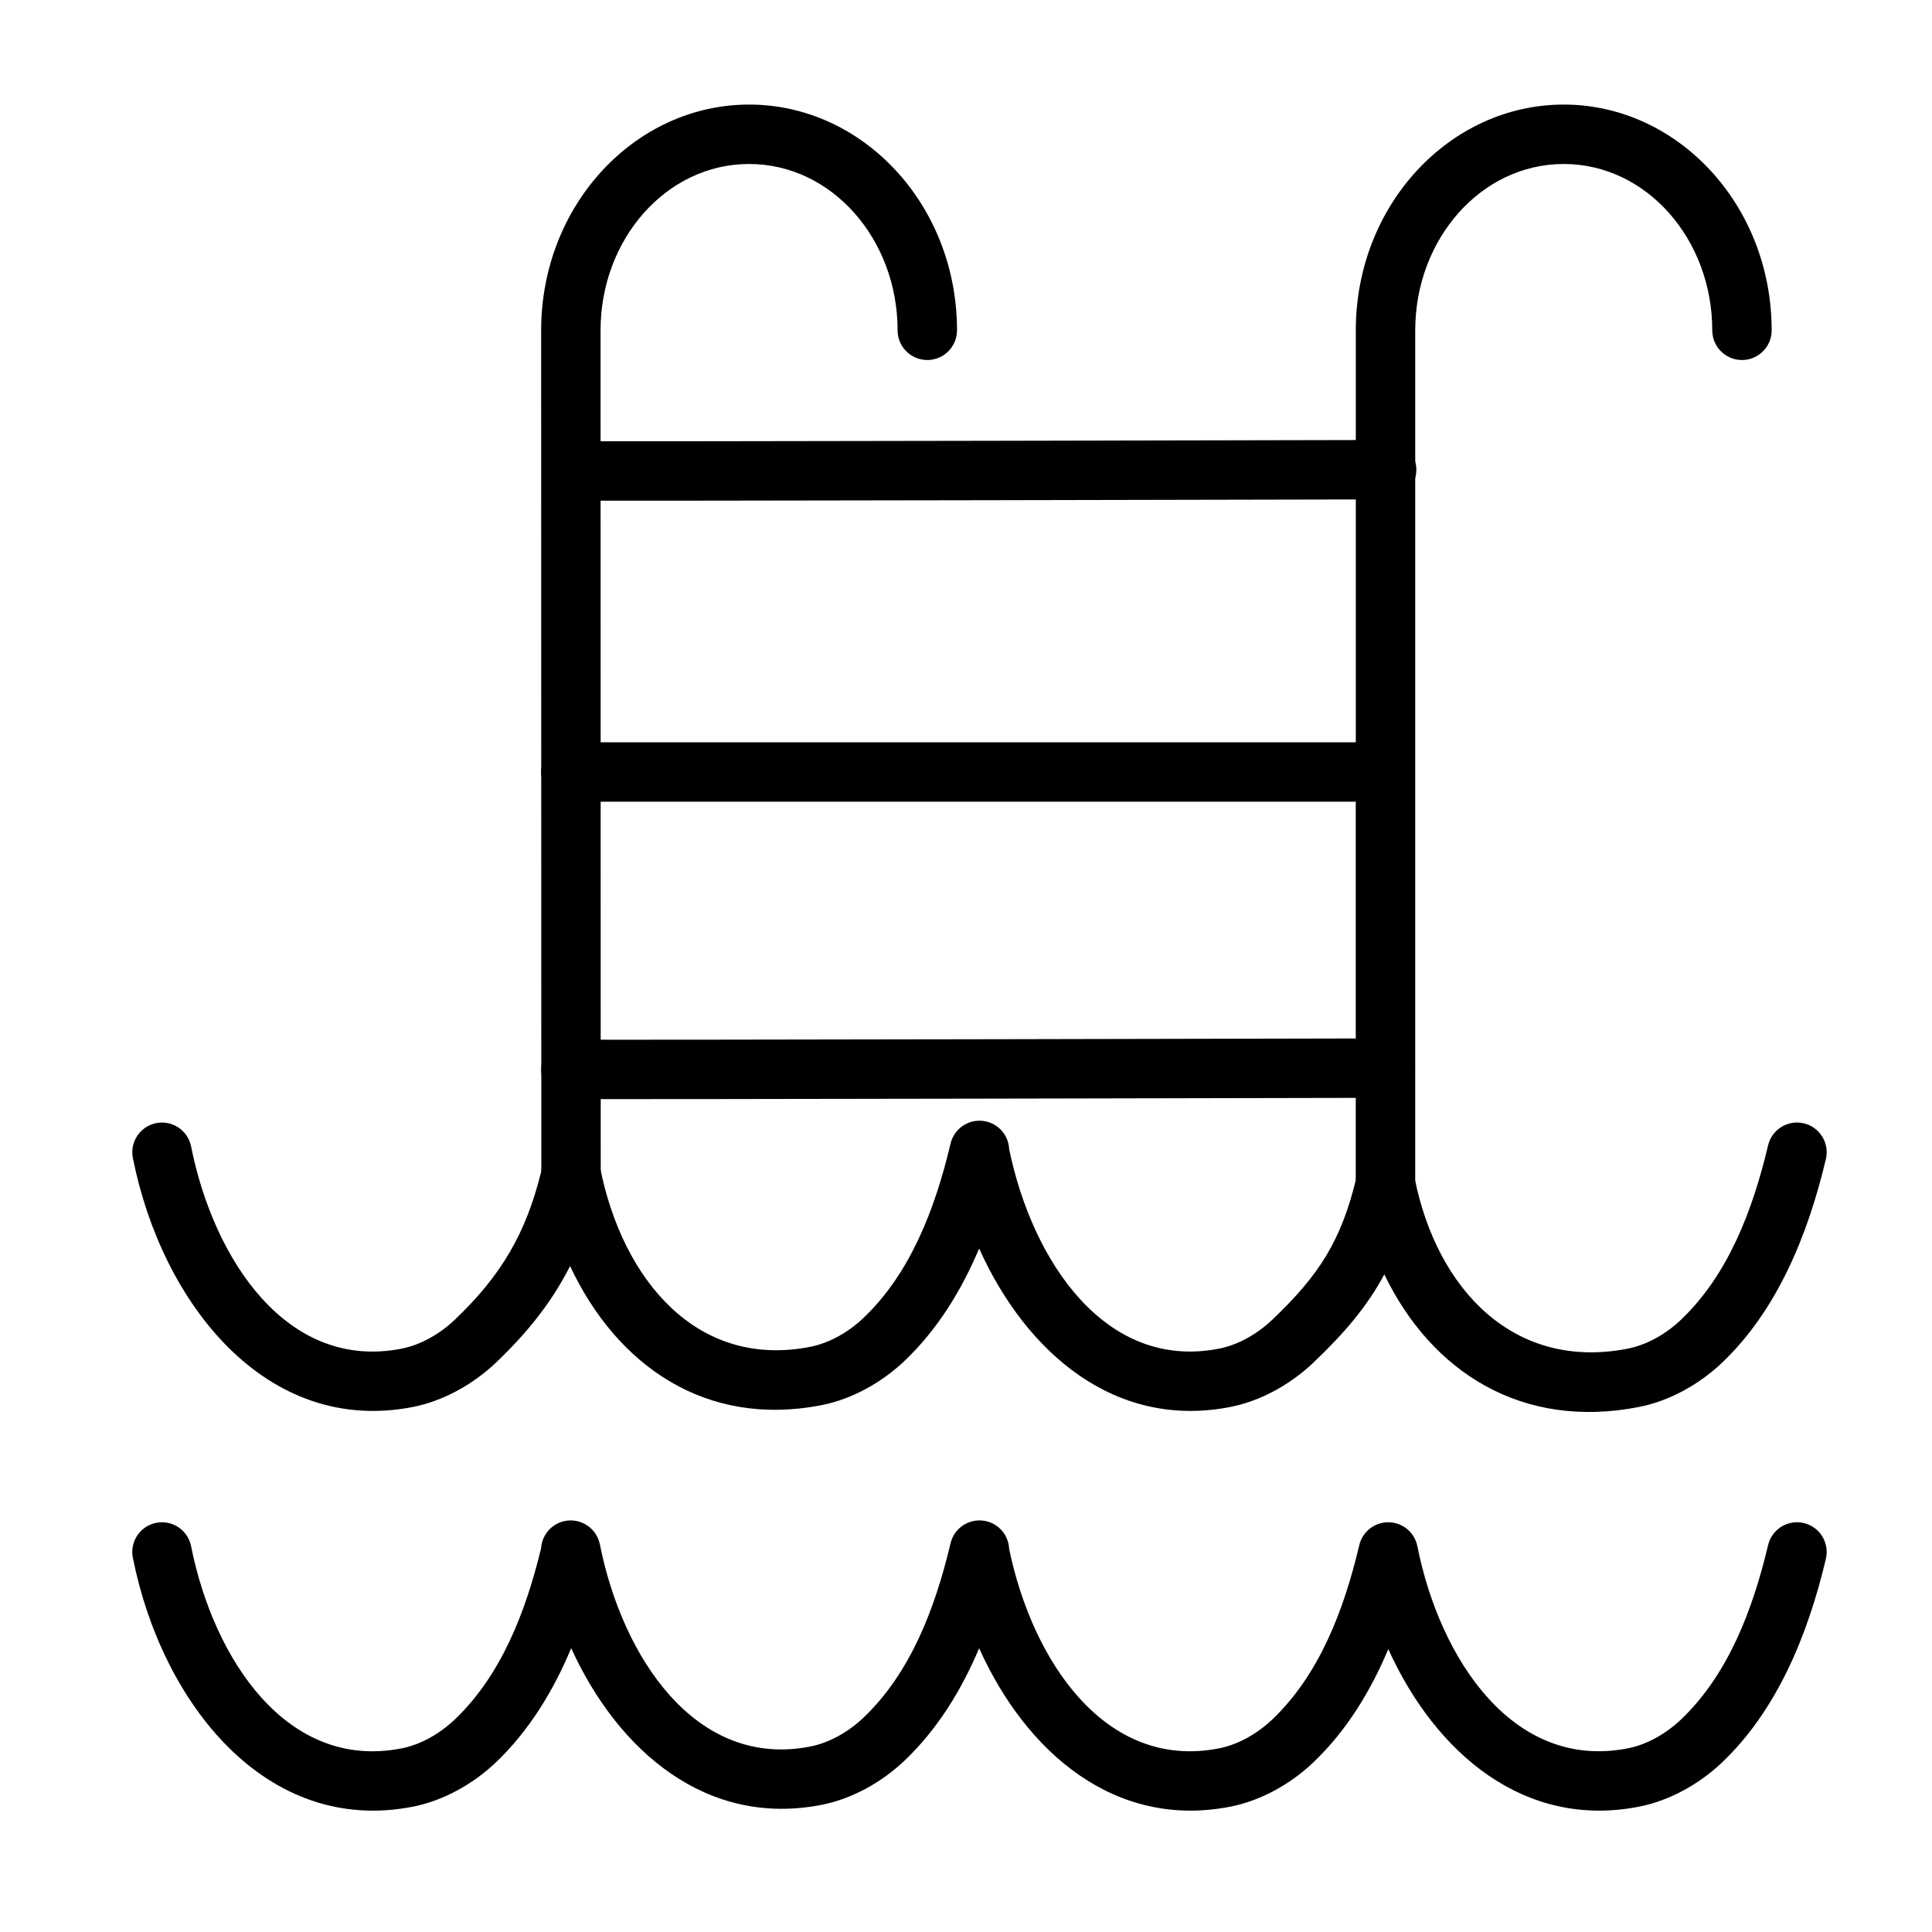
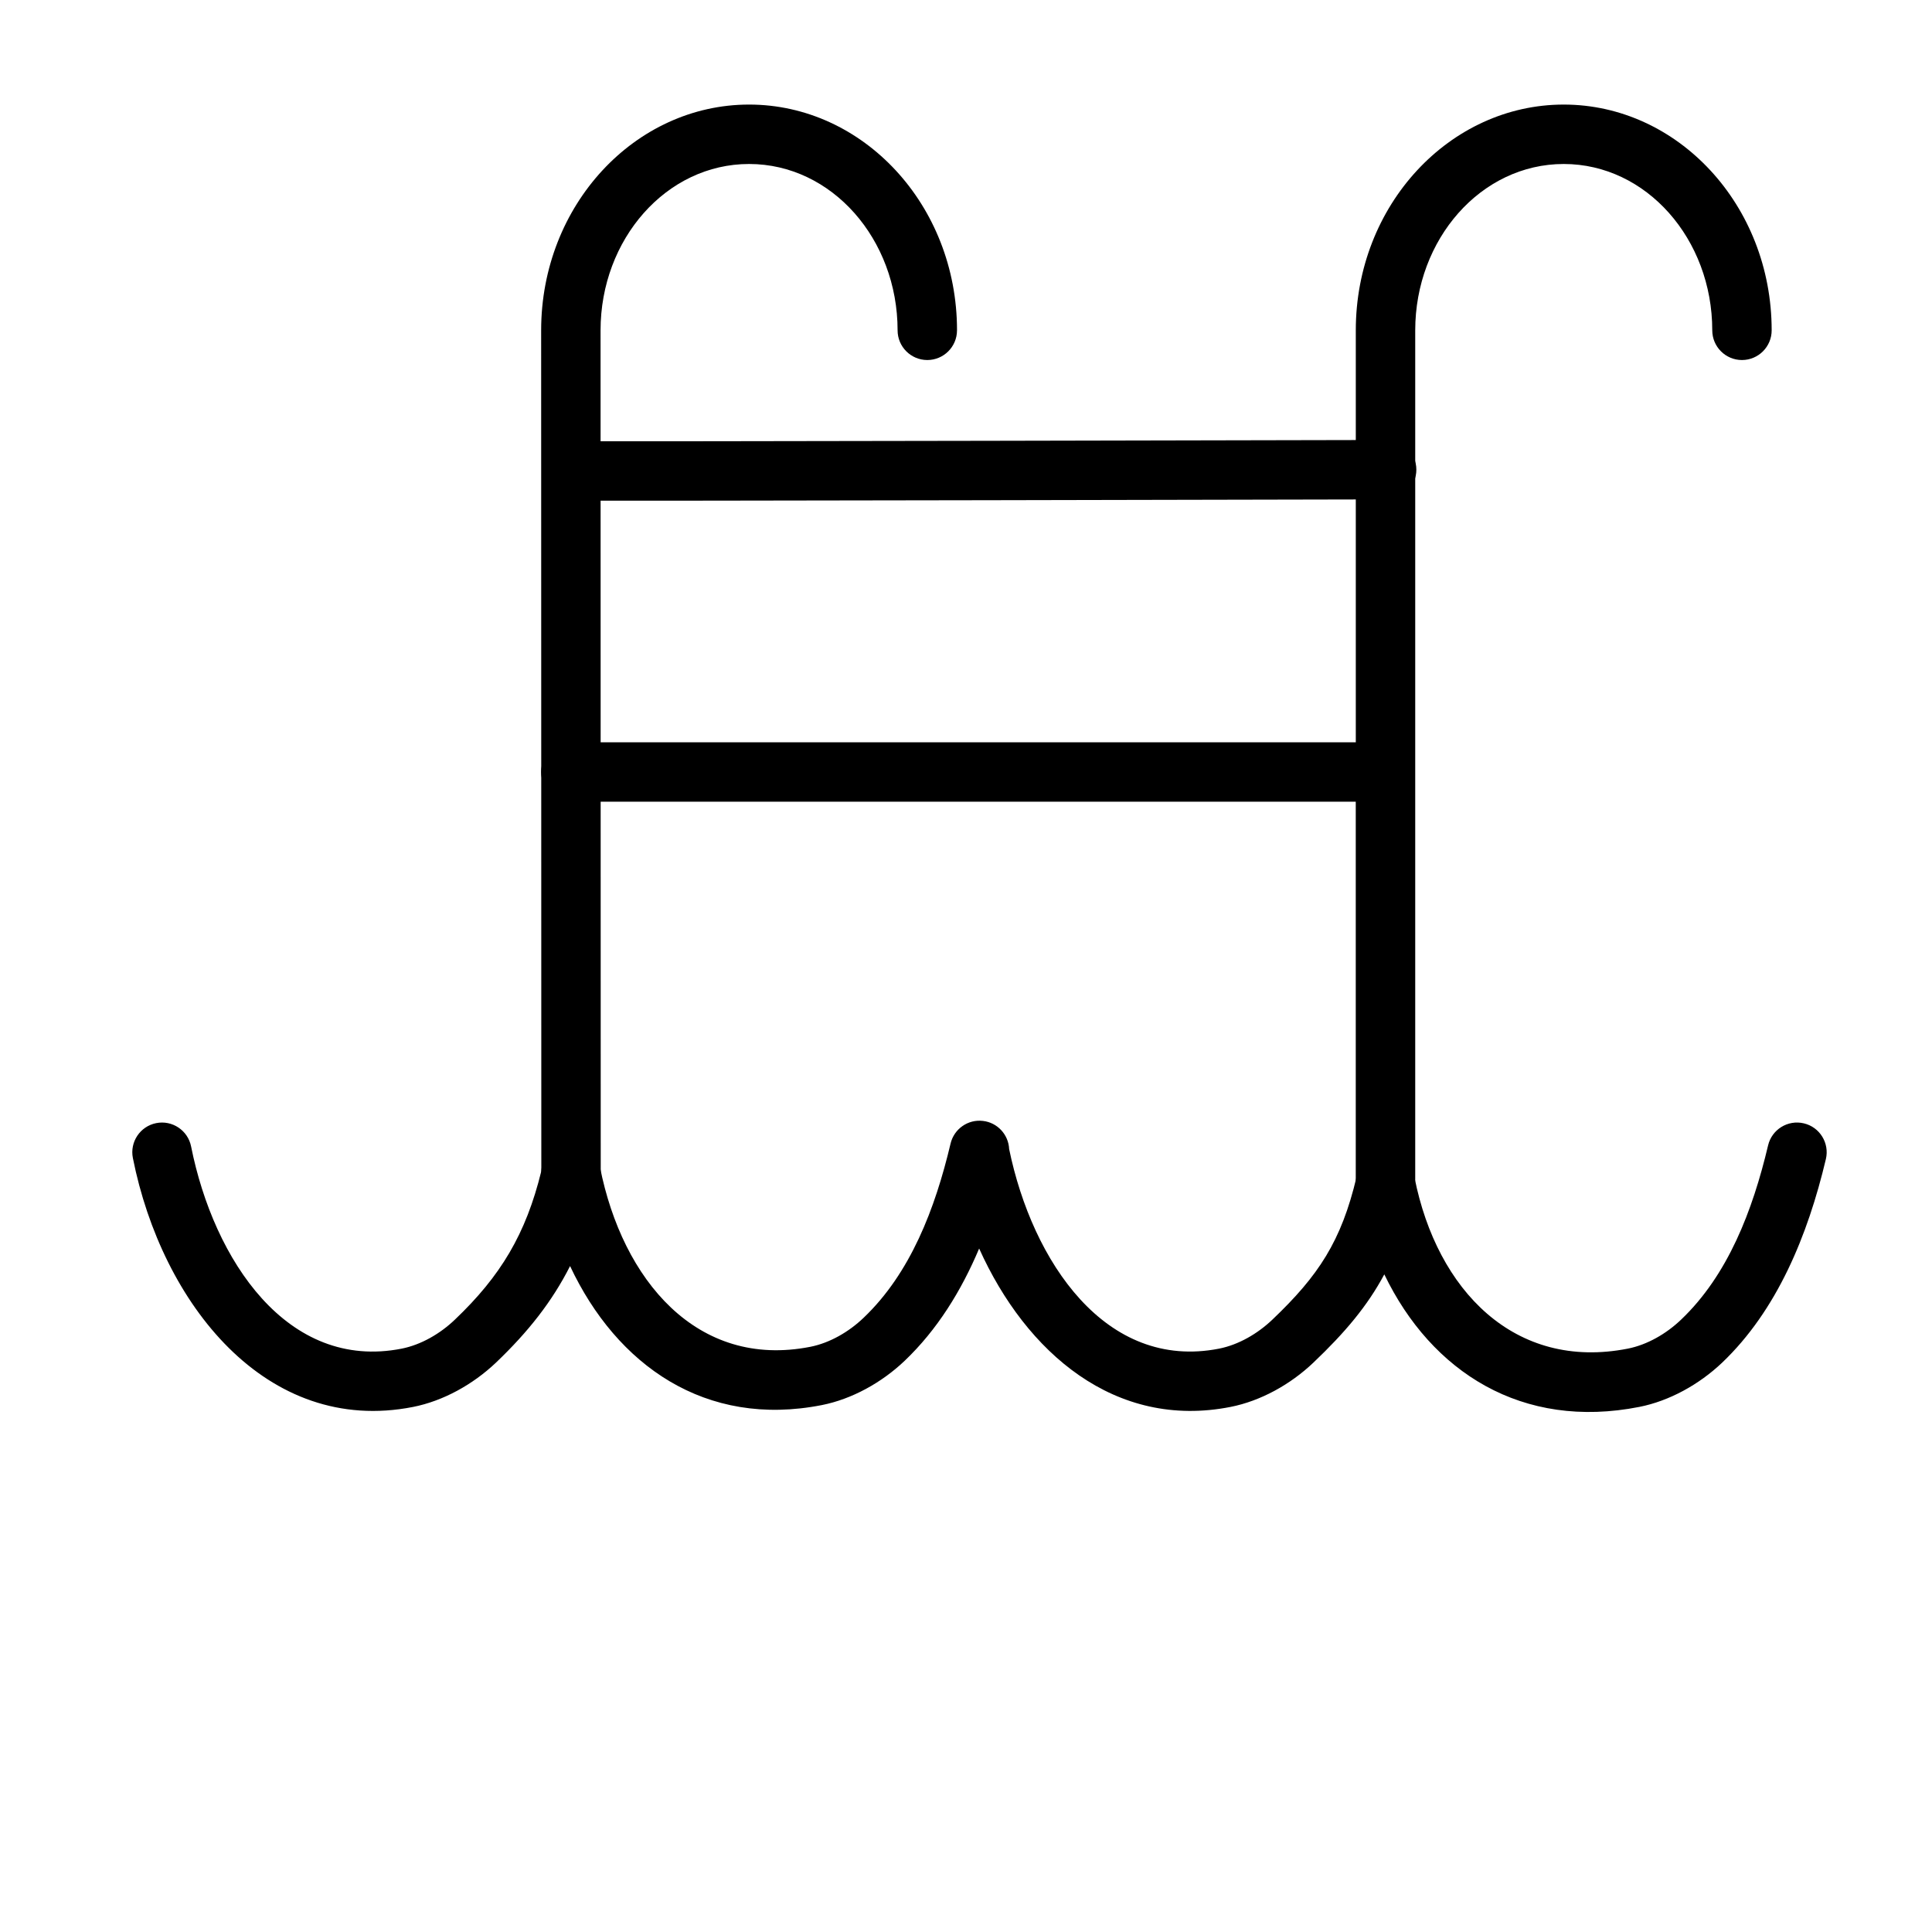
<svg xmlns="http://www.w3.org/2000/svg" fill="#000000" width="800px" height="800px" version="1.1" viewBox="144 144 512 512">
  <g fill-rule="evenodd">
-     <path d="m287.4 554.27c0.25-3.809 3.227-6.926 7.07-7.305 4.031-0.395 7.699 2.332 8.5 6.297 5.984 30.07 25.504 59.559 55.781 53.578 5.133-1.008 10.172-3.922 14.105-7.668 12.406-11.824 18.957-28.906 23.051-46.191 0.93-3.891 4.613-6.473 8.582-6 3.84 0.441 6.769 3.621 6.941 7.461 6.156 29.836 25.602 58.82 55.656 52.883 5.133-1.008 10.156-3.922 14.105-7.668 12.406-11.824 18.957-28.906 23.035-46.191 0.867-3.606 4.109-6.125 7.809-6.047 3.699 0.062 6.848 2.691 7.574 6.328 6 30.07 25.504 59.543 55.797 53.578 5.133-1.008 10.172-3.922 14.105-7.668 12.406-11.824 18.957-28.906 23.051-46.191 0.992-4.219 5.242-6.848 9.477-5.84 4.219 0.992 6.832 5.242 5.84 9.477-4.801 20.262-12.957 40.086-27.504 53.953-6.109 5.809-13.98 10.141-21.93 11.715-30.449 6.016-54.035-14.152-66.535-41.738-4.769 11.352-11.18 21.742-19.867 30.023-6.094 5.809-13.965 10.141-21.914 11.715-30.543 6.031-54.176-14.266-66.645-41.973-4.754 11.258-11.133 21.555-19.758 29.773-6.094 5.809-13.98 10.141-21.914 11.715-30.371 6-53.922-14.043-66.441-41.5-4.785 11.445-11.211 21.93-19.965 30.277-6.109 5.809-13.98 10.141-21.93 11.715-38.871 7.668-66.582-27.316-74.266-65.953-0.852-4.25 1.922-8.406 6.172-9.258 4.266-0.852 8.406 1.922 9.258 6.188 6 30.07 25.504 59.543 55.797 53.578 5.133-1.008 10.172-3.922 14.105-7.668 12.219-11.637 18.75-28.387 22.859-45.391z" />
    <path d="m287.45 454.36c0.25-3.809 3.227-6.91 7.07-7.289 4.031-0.395 7.715 2.332 8.5 6.297 5.934 29.836 25.695 53.465 55.734 47.547 5.133-1.023 10.172-3.922 14.105-7.684 12.406-11.809 18.957-28.891 23.051-46.176 0.93-3.891 4.613-6.473 8.582-6 3.84 0.441 6.769 3.621 6.941 7.461 6.156 29.836 25.602 58.805 55.656 52.883 5.133-1.023 10.156-3.922 14.105-7.684 12.234-11.652 18.277-20.781 22.309-37.816 0.867-3.606 4.109-6.125 7.809-6.062 3.699 0.062 6.848 2.707 7.574 6.328 5.934 29.789 26.527 51.137 56.52 45.234 5.133-1.023 10.172-3.922 14.105-7.684 12.406-11.809 18.957-28.891 23.051-46.176 0.992-4.219 5.242-6.848 9.477-5.84 4.219 0.992 6.832 5.242 5.84 9.461-4.801 20.277-12.957 40.102-27.504 53.969-6.109 5.793-13.98 10.141-21.93 11.715-31.016 6.125-55.074-9.164-67.59-35.125-4.473 8.375-10.406 15.414-18.812 23.41-6.094 5.793-13.965 10.141-21.914 11.715-30.543 6.031-54.176-14.266-66.645-41.973-4.754 11.258-11.133 21.555-19.758 29.773-6.094 5.793-13.98 10.141-21.914 11.715-30.844 6.078-54.363-10.516-66.738-36.84-4.738 9.367-11.066 17.414-19.664 25.617-6.109 5.793-13.98 10.141-21.93 11.715-38.871 7.668-66.582-27.332-74.266-65.953-0.852-4.266 1.922-8.406 6.172-9.258 4.266-0.852 8.406 1.922 9.258 6.188 6 30.07 25.504 59.543 55.797 53.578 5.133-1.023 10.172-3.922 14.105-7.684 12.105-11.523 18.828-22.672 22.906-39.359z" />
    <path d="m397.62 231.54c0-33.219-24.906-59.828-55.105-59.828-30.195 0-55.105 26.609-55.105 59.828l0.047 230.9c0.016 4.344 3.543 7.871 7.887 7.871s7.871-3.527 7.856-7.871l-0.047-230.9c0-24.137 17.43-44.082 39.359-44.082 21.945 0 39.359 19.949 39.359 44.082 0 4.344 3.527 7.871 7.871 7.871s7.871-3.527 7.871-7.871z" />
    <path d="m503.3 340.71v-109.17c0-33.219 24.906-59.828 55.105-59.828 30.195 0 55.105 26.609 55.105 59.828 0 4.344-3.527 7.871-7.871 7.871s-7.871-3.527-7.871-7.871c0-24.137-17.43-44.082-39.359-44.082-21.945 0-39.359 19.949-39.359 44.082v224.87l-0.016 0.41-0.031 0.395-0.047 0.395-0.062 0.395c-0.031 0.125-0.062 0.25-0.094 0.379l-0.109 0.379-0.109 0.363-0.141 0.363-0.156 0.348-0.172 0.332-0.188 0.332-0.203 0.332-0.219 0.301-0.234 0.301-0.25 0.285-0.27 0.285-0.27 0.25-0.285 0.25-0.301 0.234-0.316 0.219-0.316 0.203-0.332 0.188-0.332 0.172-0.348 0.156-0.363 0.141-0.363 0.125-0.758 0.188-0.395 0.062-0.395 0.047-0.395 0.031-0.41 0.016-0.41-0.016-0.395-0.031-0.395-0.047-0.395-0.062-0.758-0.188-0.363-0.125-0.363-0.141-0.348-0.156-0.332-0.172-0.332-0.188-0.332-0.203-0.301-0.219-0.301-0.234-0.57-0.5-0.5-0.57-0.234-0.301-0.219-0.301-0.203-0.332-0.188-0.332-0.172-0.332-0.156-0.348-0.141-0.363-0.125-0.363-0.188-0.758-0.125-0.789-0.016-0.395-0.016-0.41v-99.957h-208.01c-4.344 0-7.871-3.527-7.871-7.871s3.527-7.871 7.871-7.871h208.01z" />
-     <path d="m295.11 435.25c6.894 0.156 216.04-0.316 216.04-0.316 4.344-0.016 7.856-3.543 7.856-7.887-0.016-4.344-3.559-7.871-7.902-7.856 0 0-208.75 0.473-215.63 0.316-4.344-0.094-7.949 3.336-8.047 7.684-0.109 4.344 3.336 7.949 7.684 8.062z" />
-     <path d="m295.47 276.66c6.894 0.156 216.02-0.316 216.02-0.316 4.344 0 7.871-3.543 7.856-7.887 0-4.344-3.543-7.856-7.887-7.856 0 0-208.75 0.473-215.64 0.316-4.328-0.094-7.949 3.352-8.047 7.699-0.094 4.344 3.352 7.949 7.699 8.047z" />
+     <path d="m295.47 276.66c6.894 0.156 216.02-0.316 216.02-0.316 4.344 0 7.871-3.543 7.856-7.887 0-4.344-3.543-7.856-7.887-7.856 0 0-208.75 0.473-215.64 0.316-4.328-0.094-7.949 3.352-8.047 7.699-0.094 4.344 3.352 7.949 7.699 8.047" />
  </g>
</svg>